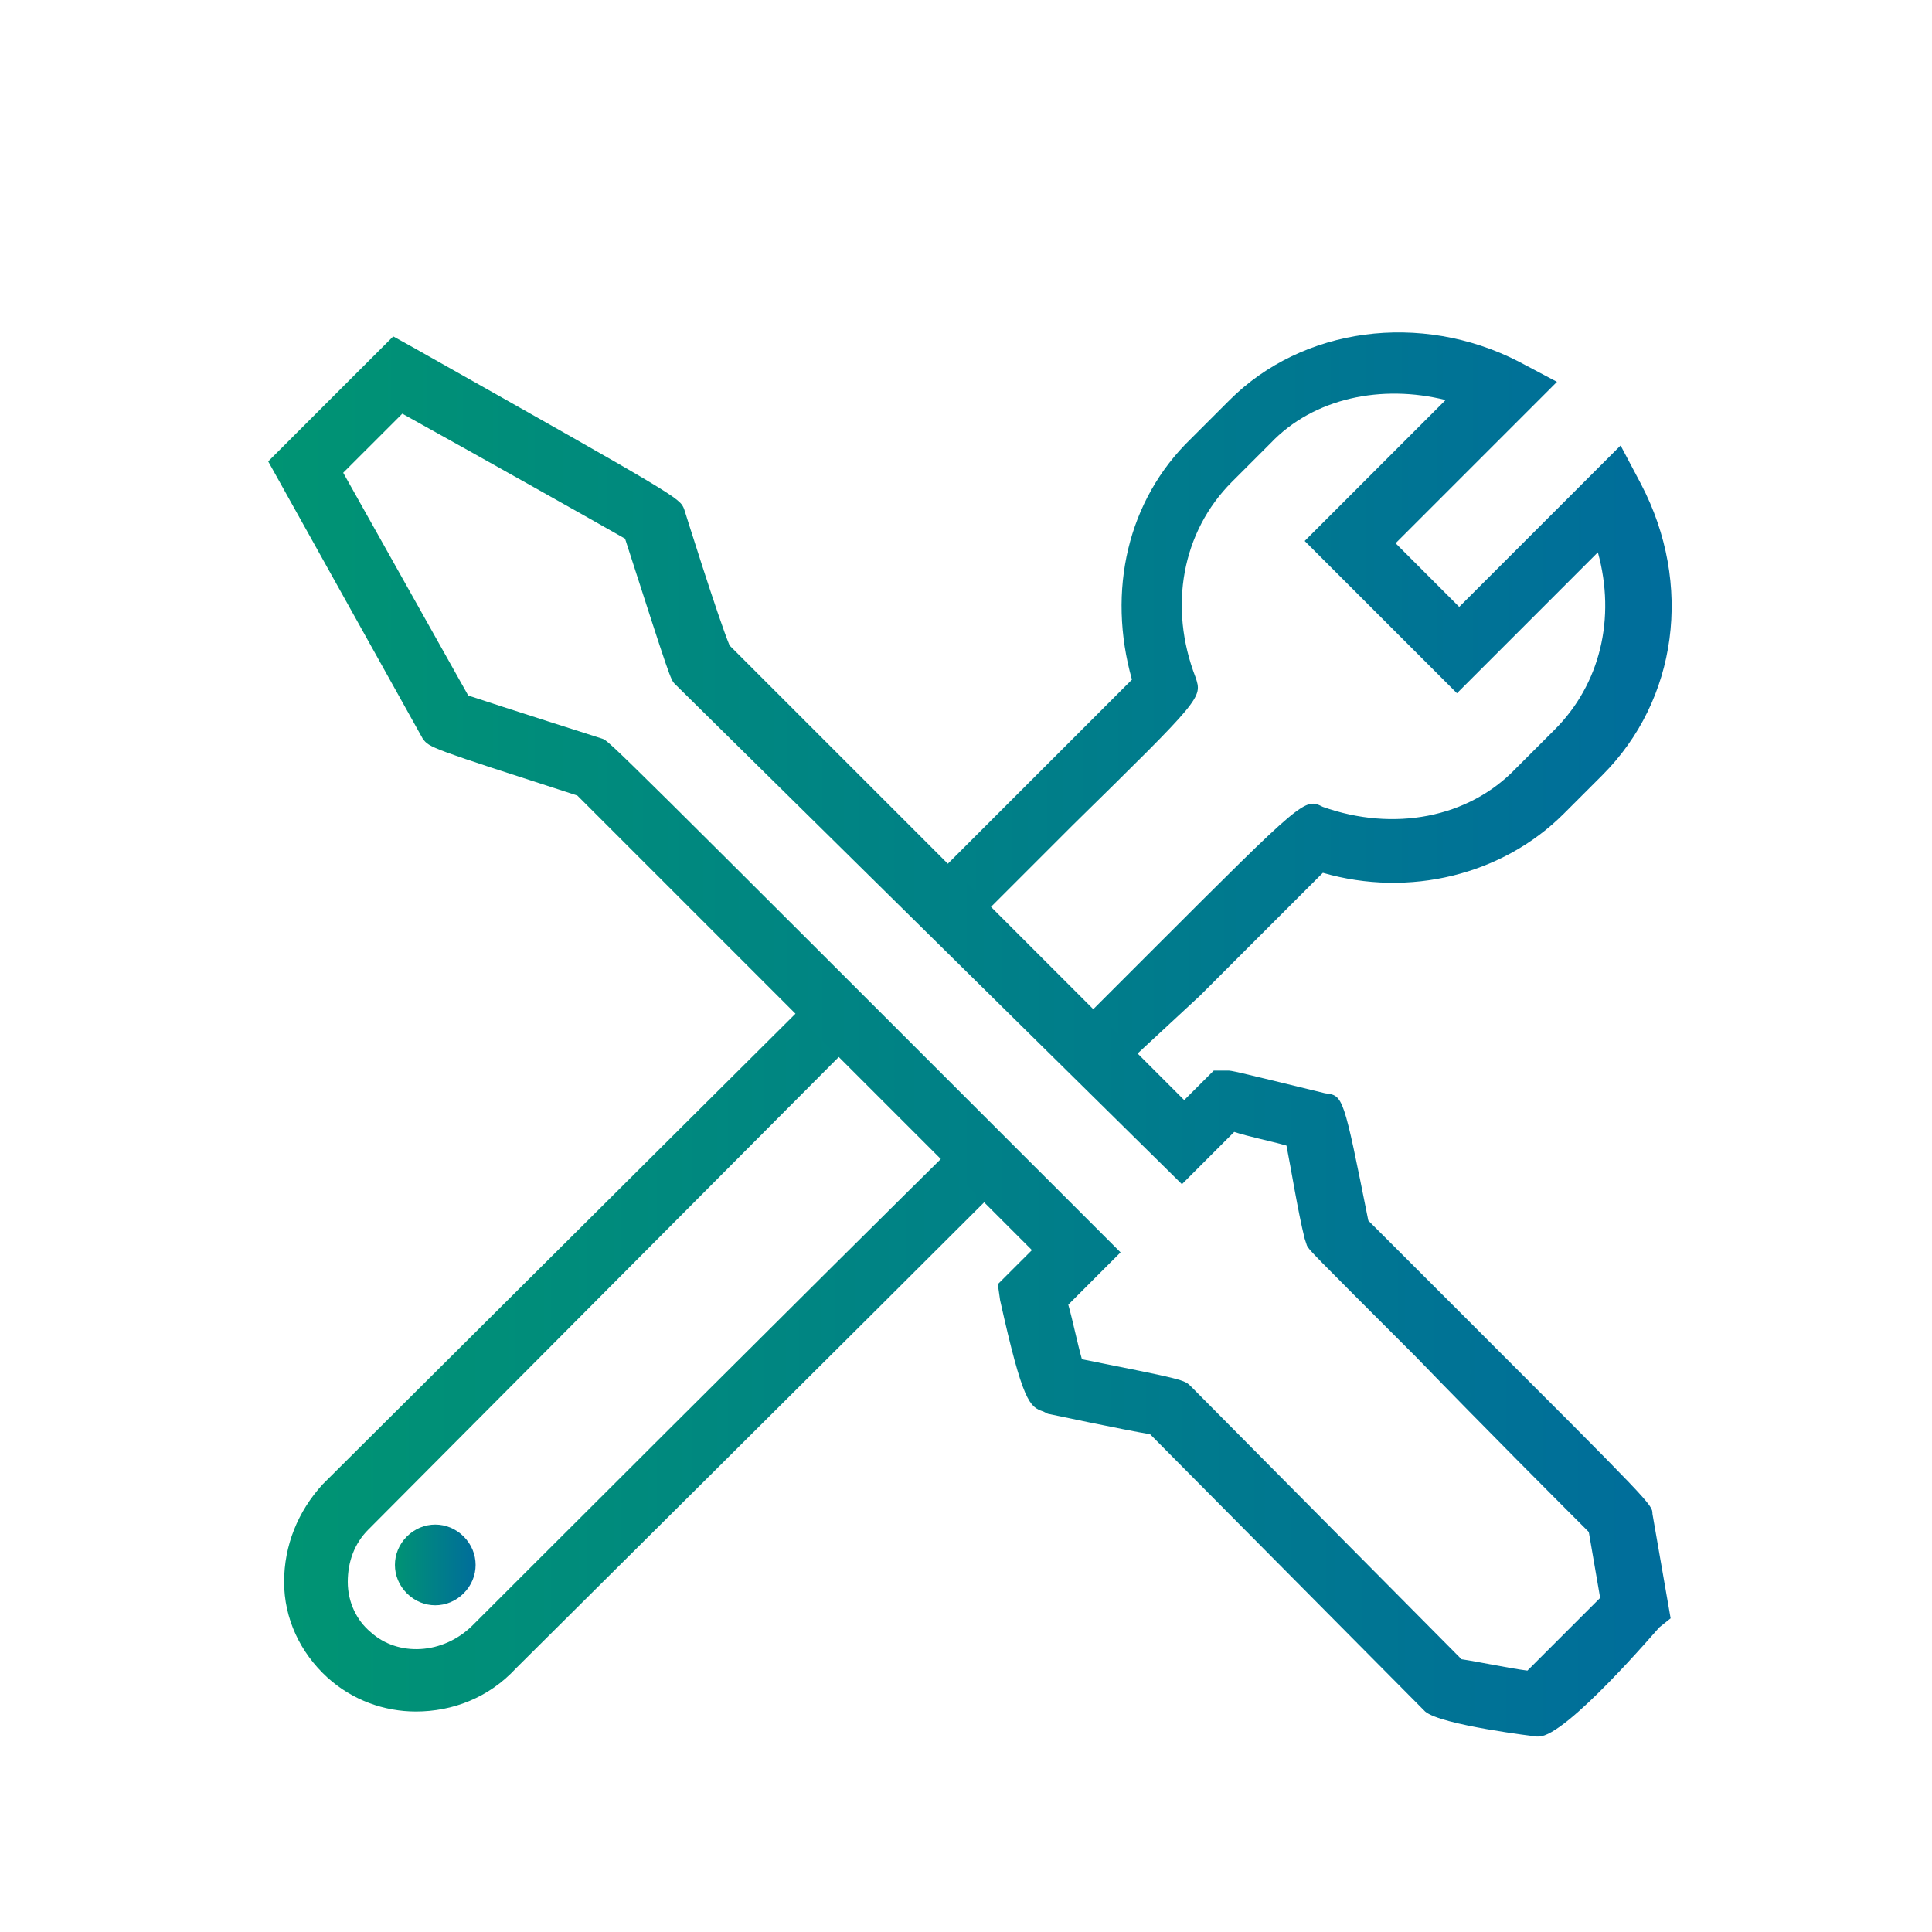
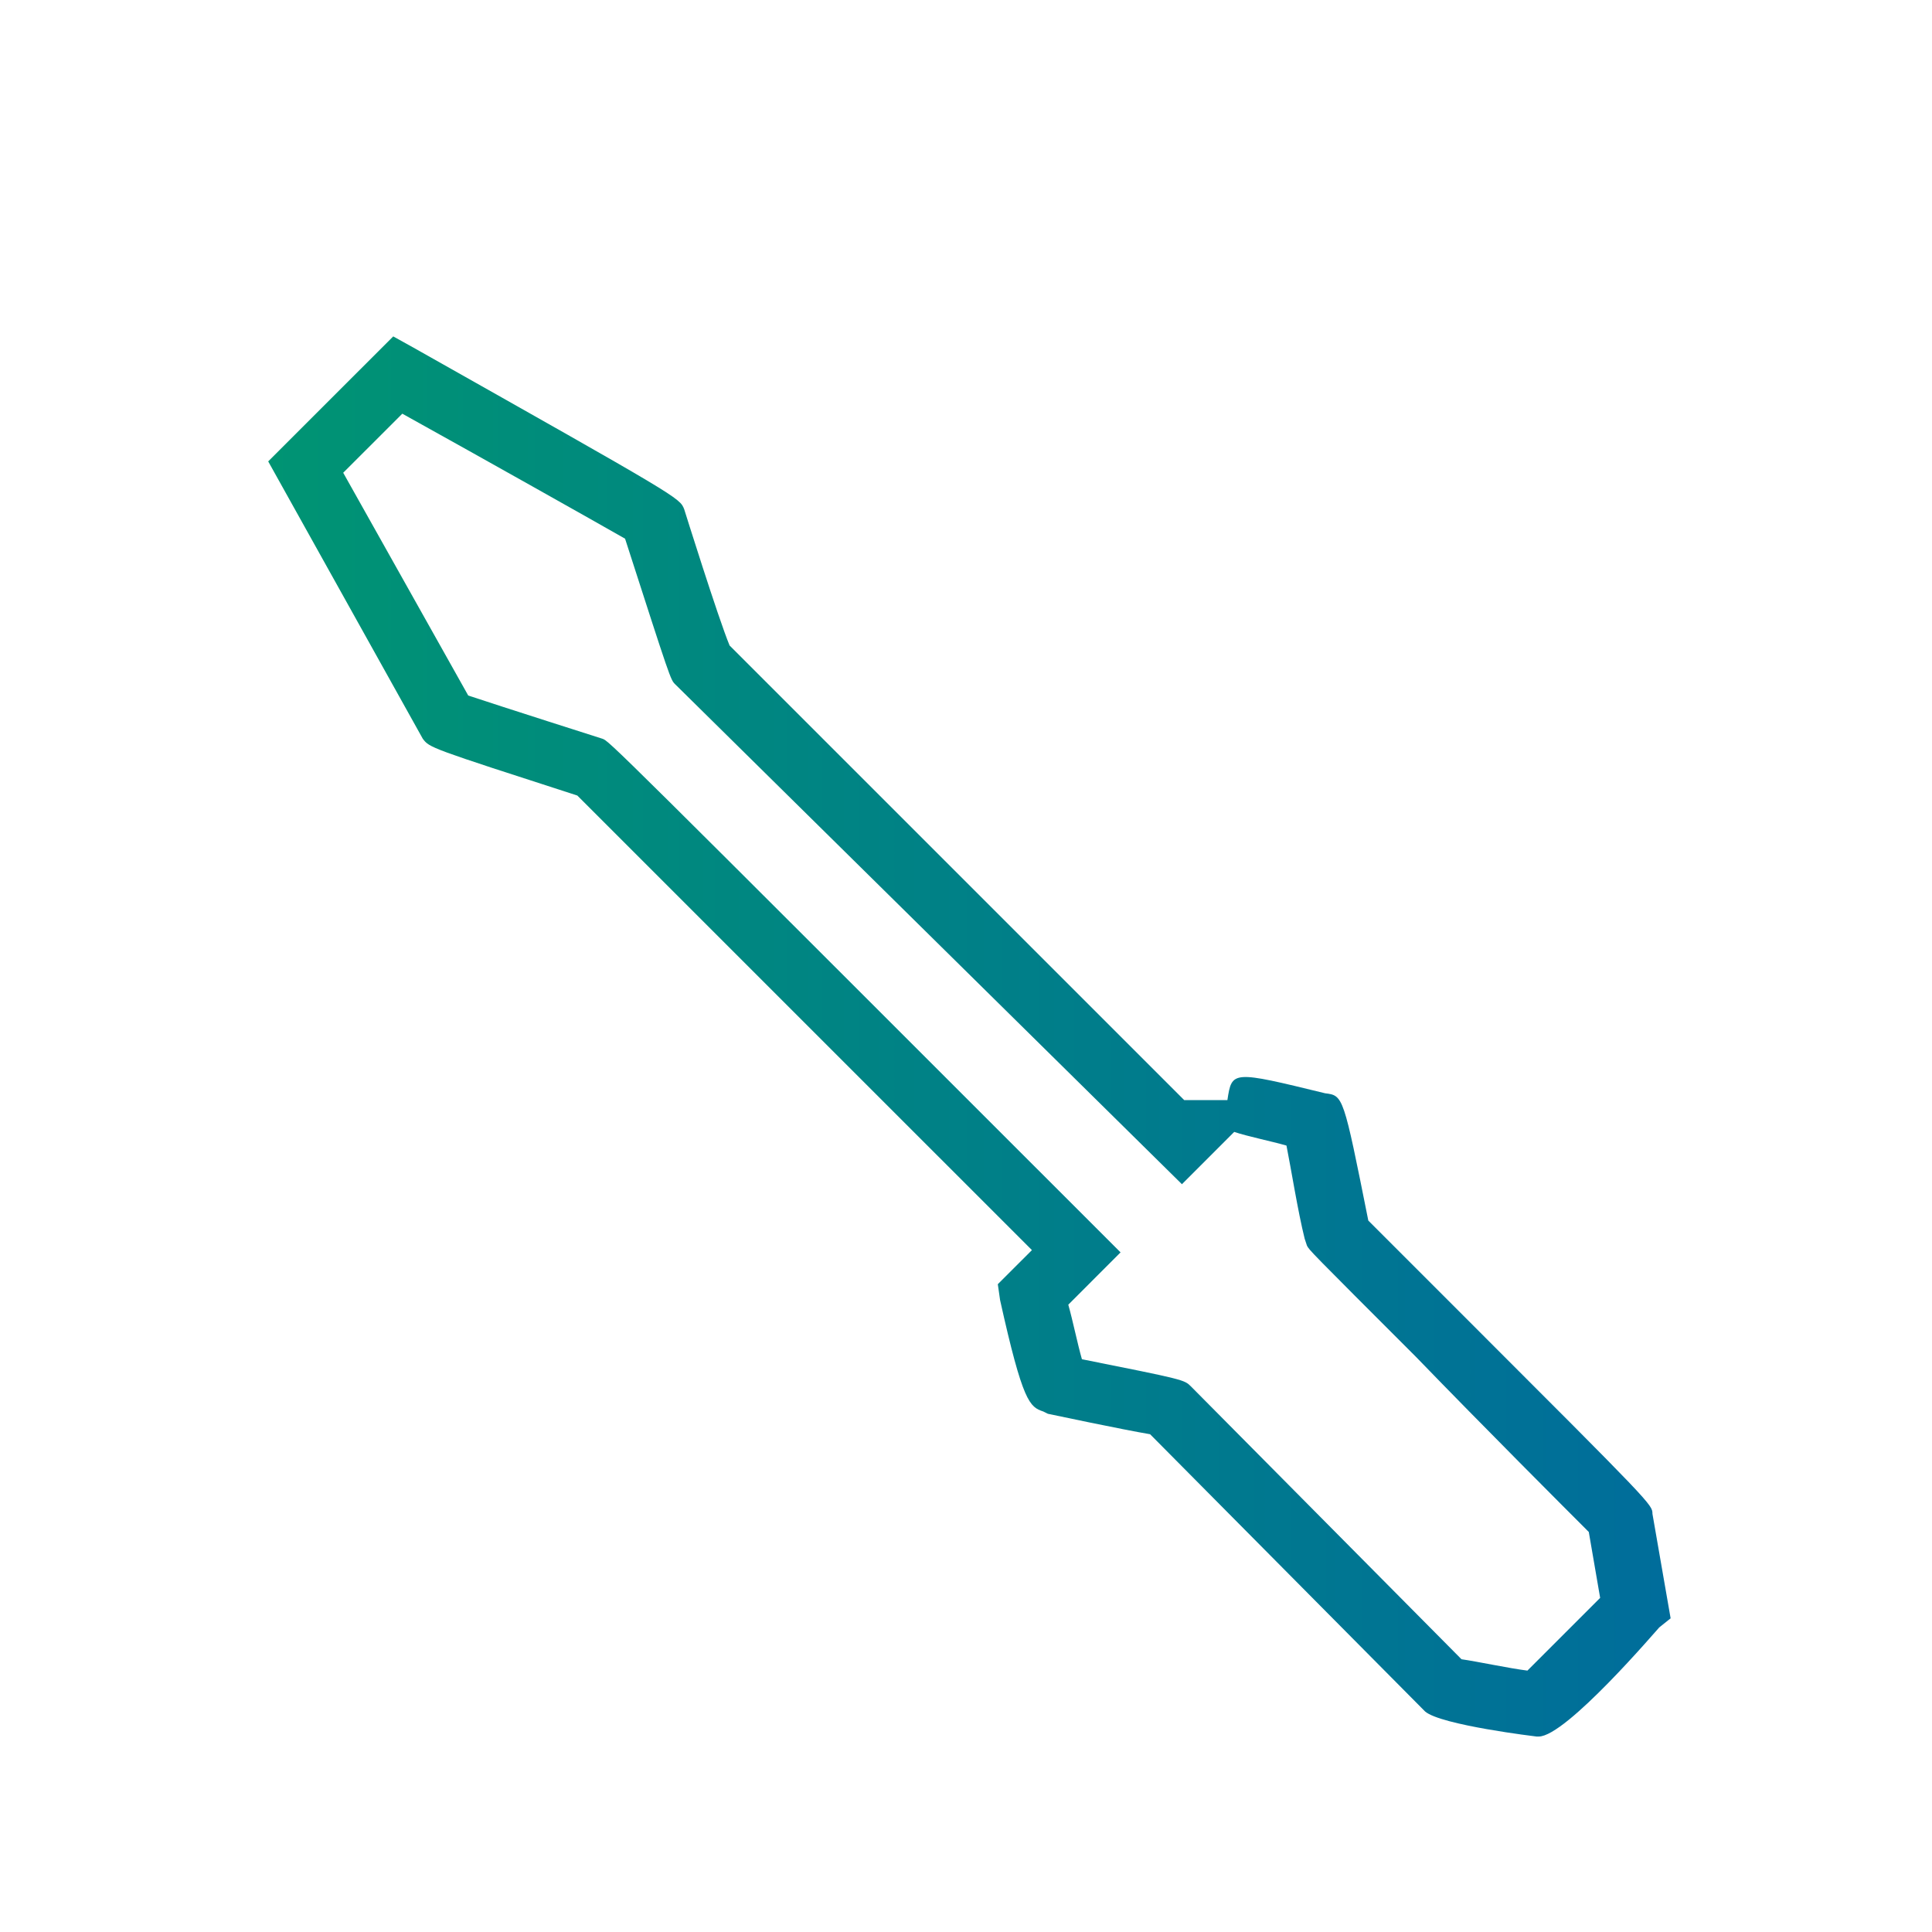
<svg xmlns="http://www.w3.org/2000/svg" width="73" height="73" viewBox="0 0 73 73" fill="none">
-   <path d="M15.716 64.669C14.514 64.669 13.312 64.24 12.367 63.381C11.336 62.436 10.735 61.148 10.735 59.774C10.735 58.4 11.251 57.112 12.195 56.081L30.918 37.445L32.55 39.076L13.913 57.799C13.398 58.314 13.14 59.001 13.14 59.774C13.14 60.547 13.484 61.234 13.999 61.663C15.03 62.608 16.747 62.522 17.864 61.406C17.864 61.406 31.004 48.266 36.758 42.598L38.389 44.229C32.721 49.898 19.495 63.038 19.495 63.038C18.465 64.154 17.091 64.669 15.716 64.669ZM41.825 40.88L40.193 39.248L43.542 35.899C49.297 30.145 49.297 30.145 49.984 30.488C52.646 31.433 55.48 30.918 57.284 29.028L58.744 27.568C60.461 25.851 61.062 23.36 60.375 20.869L55.051 26.194L49.297 20.44L54.621 15.115C52.217 14.514 49.64 15.029 48.008 16.747L46.548 18.207C44.659 20.096 44.144 22.931 45.174 25.593C45.432 26.366 45.432 26.366 40.536 31.175L36.328 35.383L34.697 33.752L38.905 29.544C40.451 27.998 41.996 26.452 42.77 25.679C41.825 22.329 42.598 18.894 45.002 16.575L46.462 15.115C49.211 12.367 53.676 11.766 57.37 13.655L58.83 14.428L52.732 20.526L55.136 22.931L61.234 16.833L62.007 18.293C63.982 22.072 63.381 26.452 60.547 29.286L59.087 30.746C56.768 33.065 53.247 33.923 49.984 32.979C49.125 33.838 47.15 35.813 45.346 37.616L41.825 40.88Z" fill="url(#paint0_linear_16_133)" />
-   <path d="M58.142 65.614H58.056C58.056 65.614 54.45 65.185 53.848 64.669L43.456 54.192C42.426 54.02 39.592 53.419 39.592 53.419L39.42 53.333C38.905 53.161 38.647 52.989 37.788 49.125L37.702 48.523L38.991 47.235C35.641 43.886 23.446 31.691 21.814 30.059C16.232 28.255 16.232 28.255 15.974 27.912L10.134 17.434L14.858 12.711L15.631 13.14C25.679 18.808 25.679 18.808 25.851 19.238C25.851 19.238 27.139 23.36 27.568 24.391L44.745 41.567L45.861 40.451H46.377C46.548 40.451 46.548 40.451 50.069 41.309C50.757 41.395 50.757 41.395 51.701 46.119C52.217 46.634 53.676 48.094 55.308 49.726C62.437 56.854 62.437 56.854 62.437 57.198L63.124 61.148L62.694 61.492C62.608 61.578 59.173 65.614 58.142 65.614ZM55.222 62.694C55.824 62.78 57.026 63.038 57.713 63.123C58.4 62.437 59.774 61.062 60.461 60.375L60.032 57.885C59.173 57.026 56.081 53.934 53.505 51.272C49.468 47.235 49.468 47.235 49.382 47.063L49.297 46.806C49.039 45.775 48.781 44.144 48.609 43.285C48.008 43.113 47.149 42.941 46.634 42.769L44.659 44.745L25.507 25.851C25.335 25.679 25.335 25.679 23.618 20.354C22.415 19.667 18.293 17.348 15.201 15.631L12.968 17.863L17.692 26.28C18.98 26.709 22.759 27.912 22.759 27.912C23.017 27.998 23.017 27.998 41.481 46.462L42.34 47.321L40.365 49.297C40.536 49.898 40.708 50.757 40.88 51.358C44.745 52.131 44.745 52.131 45.002 52.388L55.222 62.694Z" fill="url(#paint1_linear_16_133)" />
-   <path d="M17.52 60.203C16.919 60.805 15.974 60.805 15.373 60.203C14.772 59.602 14.772 58.658 15.373 58.056C15.974 57.455 16.919 57.455 17.52 58.056C18.121 58.658 18.121 59.602 17.52 60.203Z" fill="url(#paint2_linear_16_133)" />
+   <path d="M58.142 65.614H58.056C58.056 65.614 54.45 65.185 53.848 64.669L43.456 54.192C42.426 54.02 39.592 53.419 39.592 53.419L39.42 53.333C38.905 53.161 38.647 52.989 37.788 49.125L37.702 48.523L38.991 47.235C35.641 43.886 23.446 31.691 21.814 30.059C16.232 28.255 16.232 28.255 15.974 27.912L10.134 17.434L14.858 12.711L15.631 13.14C25.679 18.808 25.679 18.808 25.851 19.238C25.851 19.238 27.139 23.36 27.568 24.391L44.745 41.567H46.377C46.548 40.451 46.548 40.451 50.069 41.309C50.757 41.395 50.757 41.395 51.701 46.119C52.217 46.634 53.676 48.094 55.308 49.726C62.437 56.854 62.437 56.854 62.437 57.198L63.124 61.148L62.694 61.492C62.608 61.578 59.173 65.614 58.142 65.614ZM55.222 62.694C55.824 62.78 57.026 63.038 57.713 63.123C58.4 62.437 59.774 61.062 60.461 60.375L60.032 57.885C59.173 57.026 56.081 53.934 53.505 51.272C49.468 47.235 49.468 47.235 49.382 47.063L49.297 46.806C49.039 45.775 48.781 44.144 48.609 43.285C48.008 43.113 47.149 42.941 46.634 42.769L44.659 44.745L25.507 25.851C25.335 25.679 25.335 25.679 23.618 20.354C22.415 19.667 18.293 17.348 15.201 15.631L12.968 17.863L17.692 26.28C18.98 26.709 22.759 27.912 22.759 27.912C23.017 27.998 23.017 27.998 41.481 46.462L42.34 47.321L40.365 49.297C40.536 49.898 40.708 50.757 40.88 51.358C44.745 52.131 44.745 52.131 45.002 52.388L55.222 62.694Z" fill="url(#paint1_linear_16_133)" />
  <defs>
    <linearGradient id="paint0_linear_16_133" x1="10.758" y1="38.561" x2="63.018" y2="38.561" gradientUnits="userSpaceOnUse">
      <stop stop-color="#009473" />
      <stop offset="1" stop-color="#006D9B" />
    </linearGradient>
    <linearGradient id="paint1_linear_16_133" x1="9.999" y1="39.111" x2="63.035" y2="39.111" gradientUnits="userSpaceOnUse">
      <stop stop-color="#009473" />
      <stop offset="1" stop-color="#006D9B" />
    </linearGradient>
    <linearGradient id="paint2_linear_16_133" x1="14.871" y1="59.157" x2="17.953" y2="59.157" gradientUnits="userSpaceOnUse">
      <stop stop-color="#009473" />
      <stop offset="1" stop-color="#006D9B" />
    </linearGradient>
  </defs>
</svg>